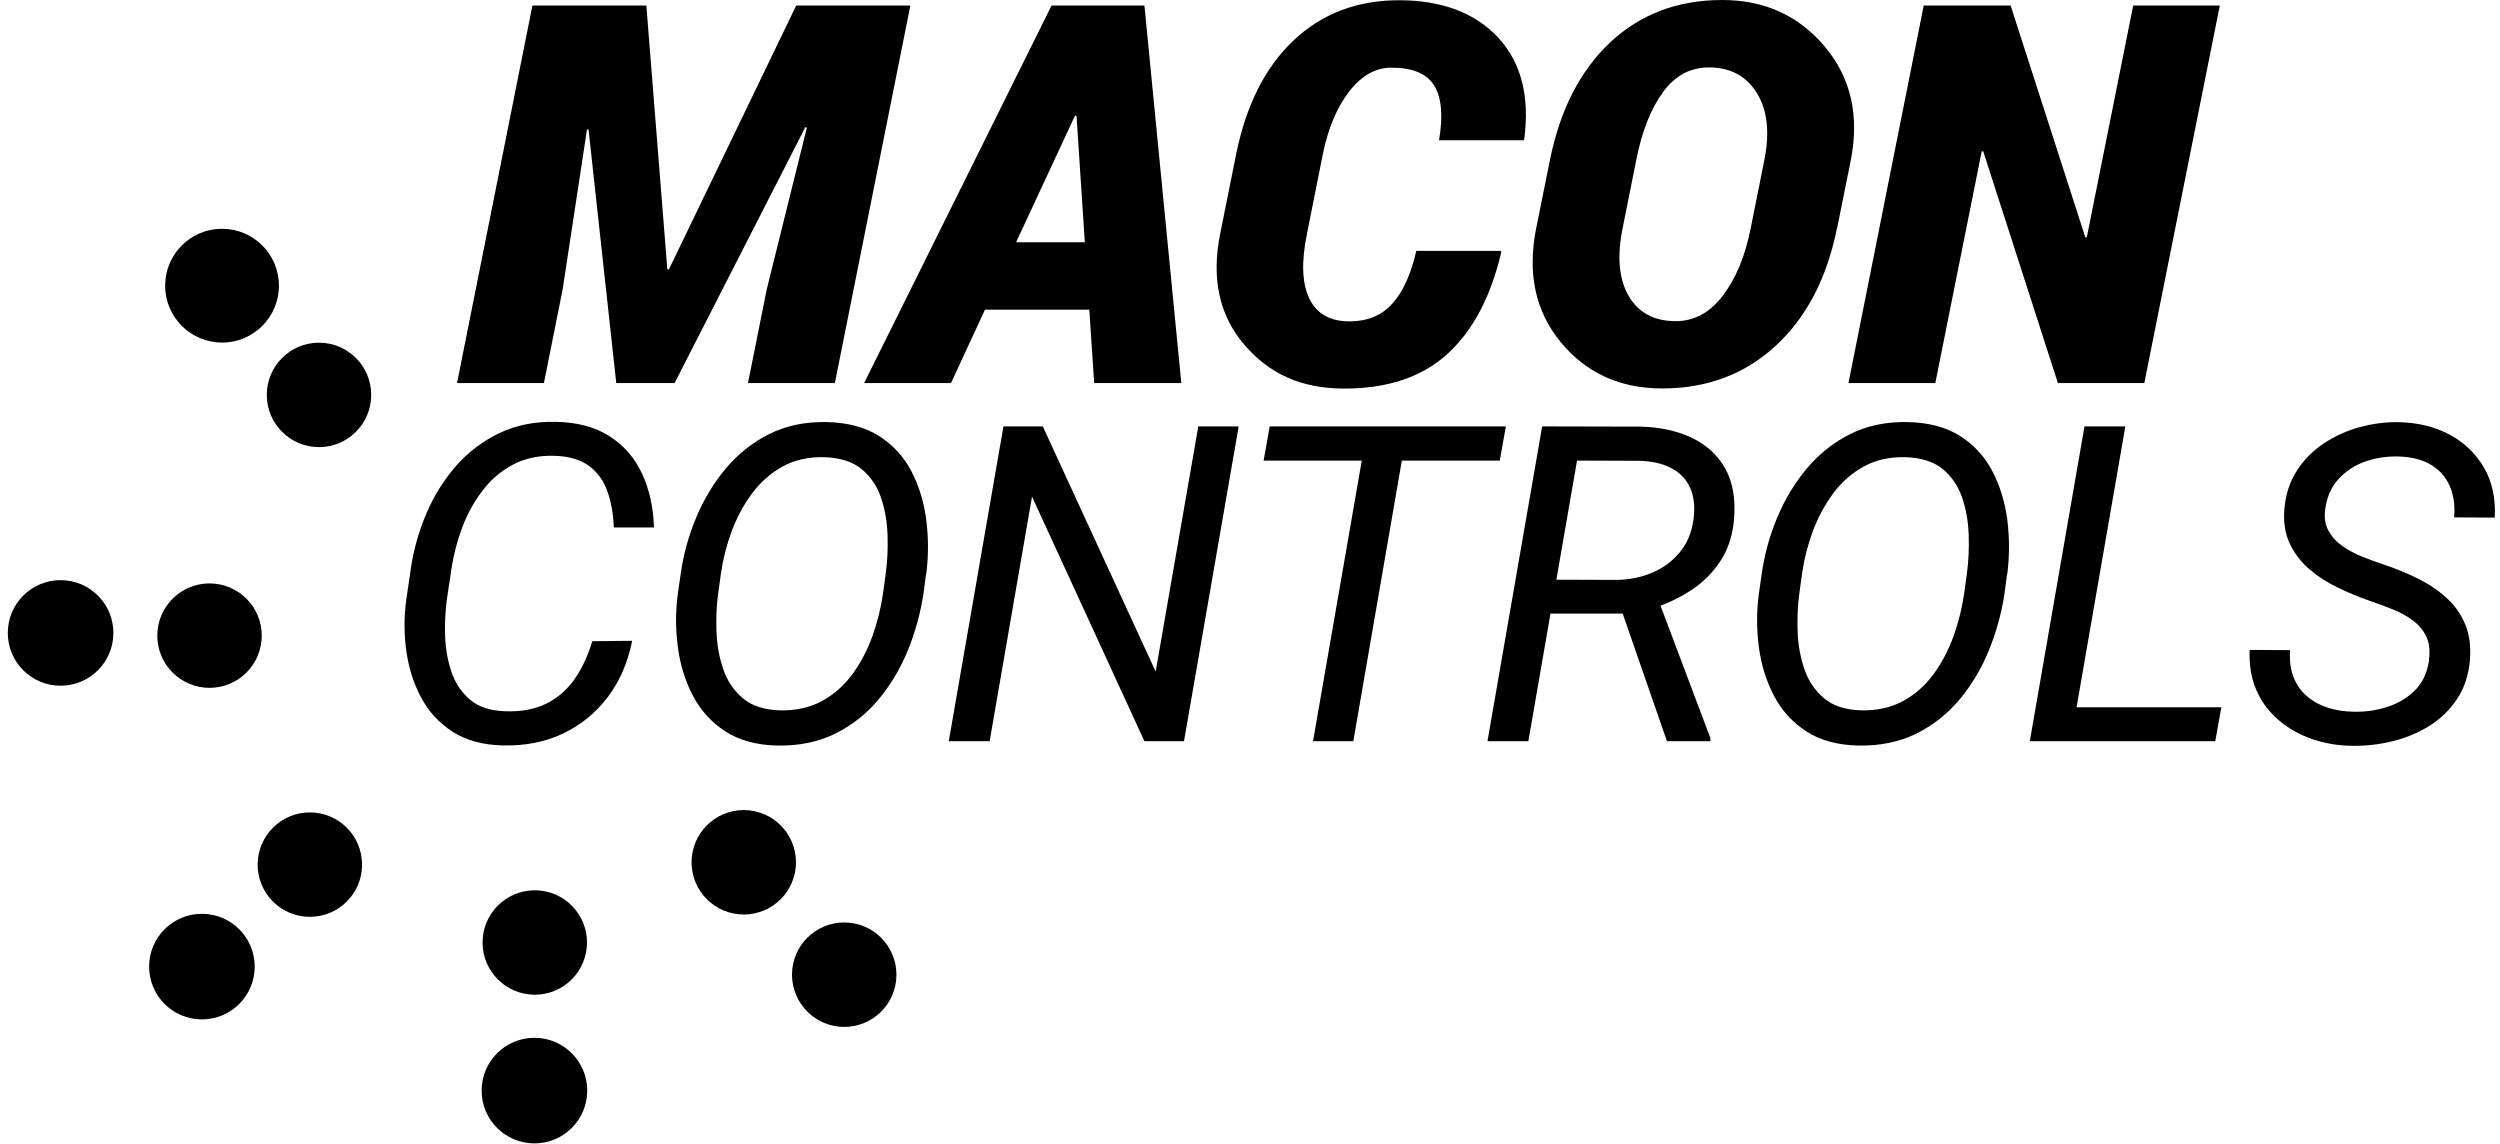
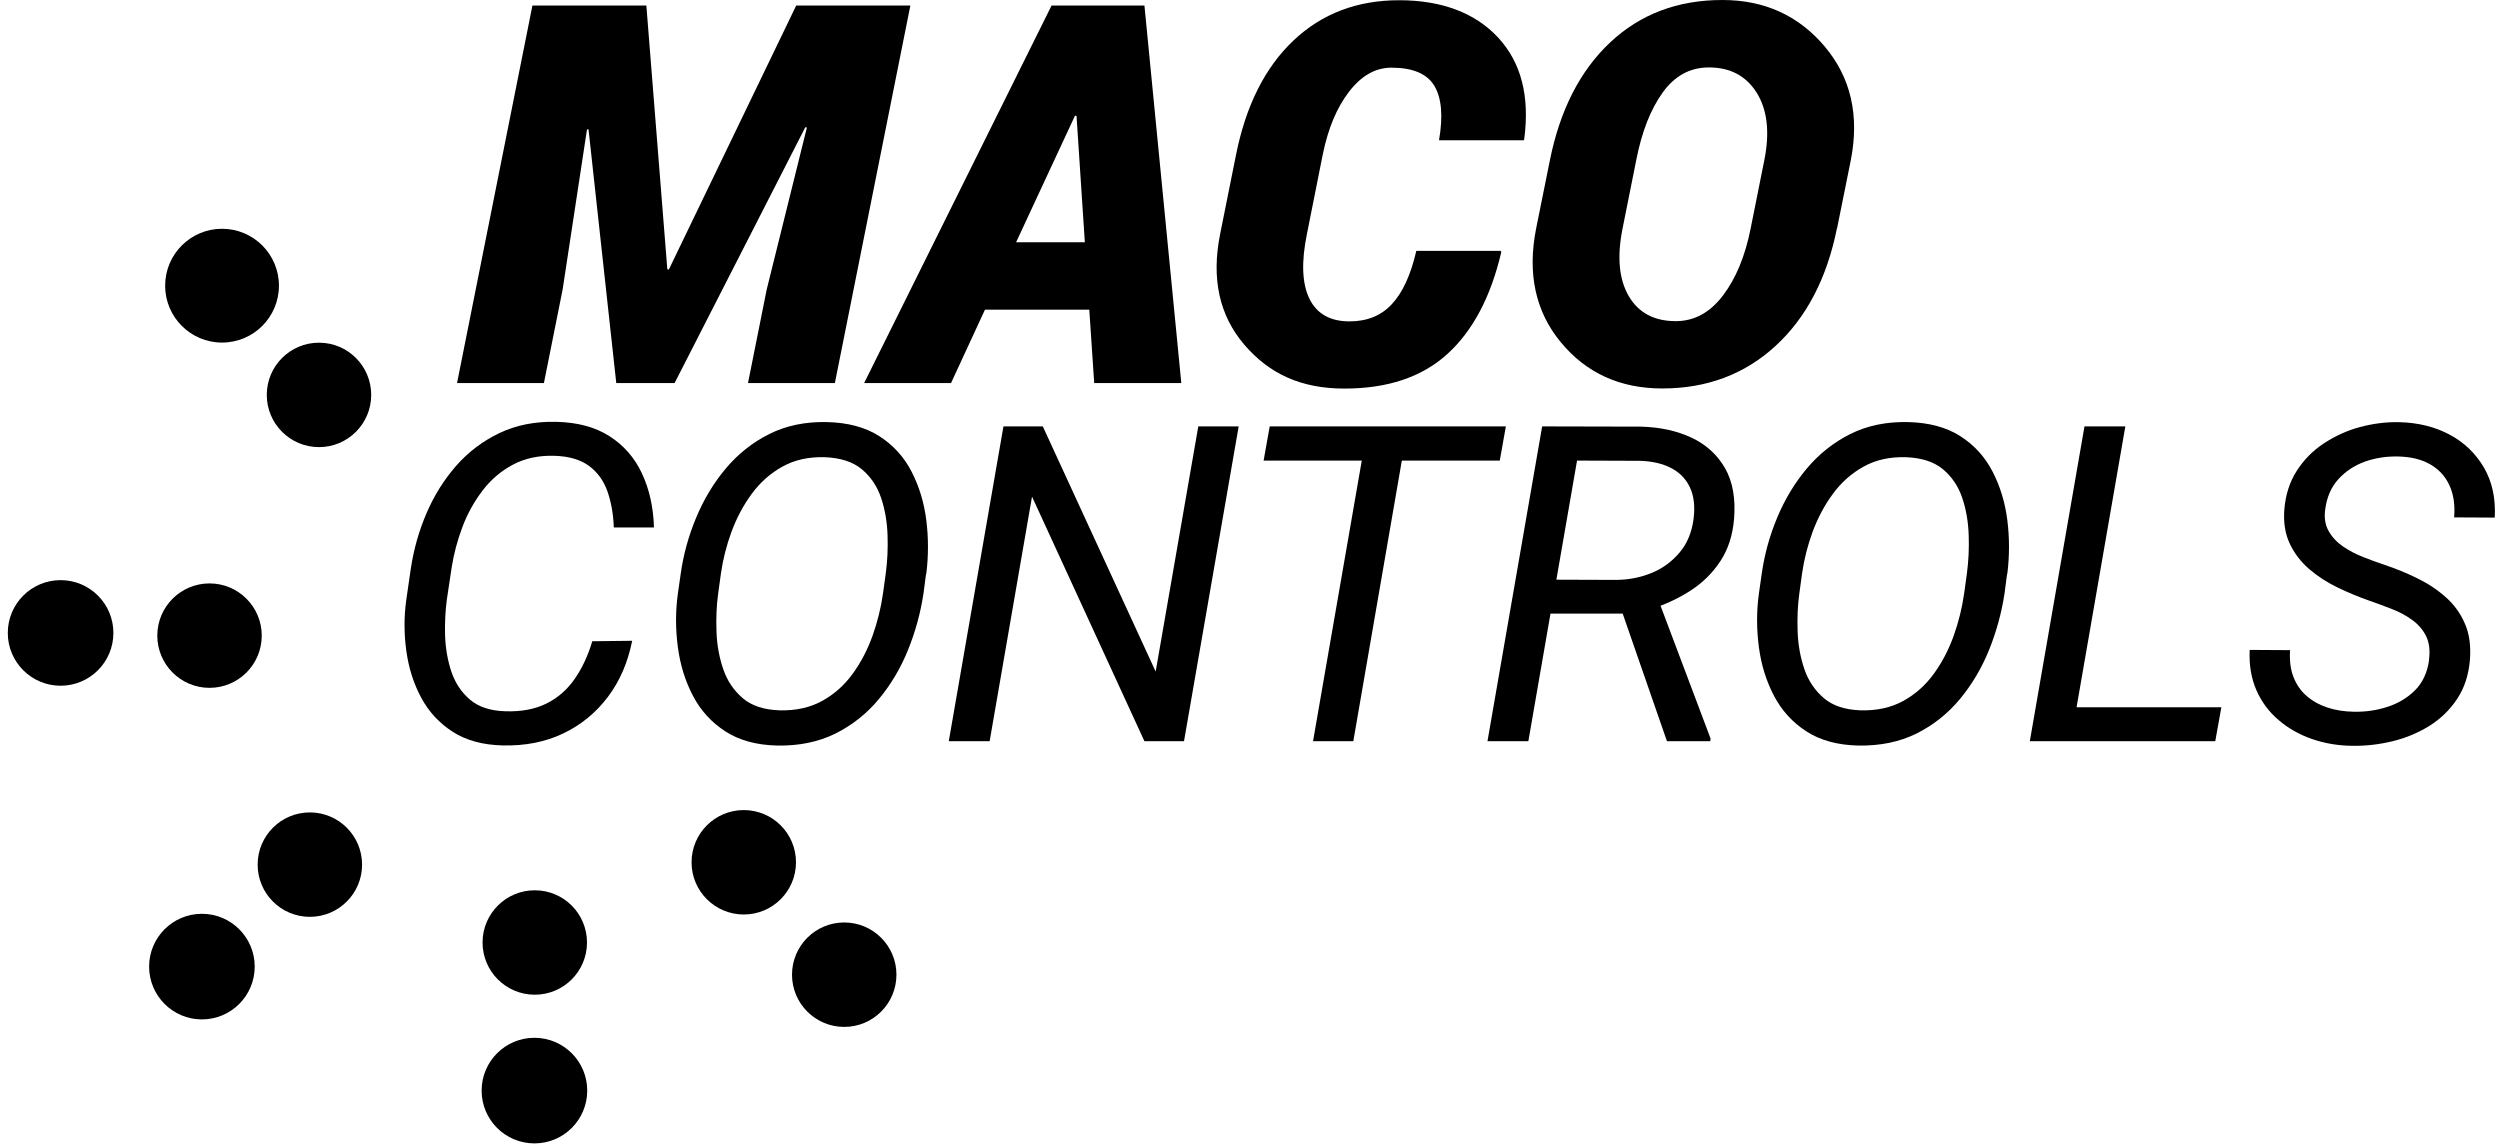
<svg xmlns="http://www.w3.org/2000/svg" width="225" height="103" viewBox="0 0 225 103" fill="none">
  <g id="Group 37638">
    <path id="Vector" d="M19.984 30.832C22.813 30.832 25.105 28.539 25.105 25.711C25.105 22.883 22.813 20.59 19.984 20.59C17.156 20.59 14.863 22.883 14.863 25.711C14.863 28.539 17.156 30.832 19.984 30.832Z" fill="black" />
    <path id="Vector_2" d="M5.453 61.716C8.078 61.716 10.206 59.589 10.206 56.964C10.206 54.34 8.078 52.212 5.453 52.212C2.829 52.212 0.701 54.34 0.701 56.964C0.701 59.589 2.829 61.716 5.453 61.716Z" fill="black" />
    <path id="Vector_3" d="M18.172 91.747C20.797 91.747 22.924 89.619 22.924 86.994C22.924 84.37 20.797 82.242 18.172 82.242C15.547 82.242 13.42 84.37 13.42 86.994C13.42 89.619 15.547 91.747 18.172 91.747Z" fill="black" />
    <path id="Vector_4" d="M48.099 102.906C50.723 102.906 52.851 100.778 52.851 98.154C52.851 95.529 50.723 93.401 48.099 93.401C45.474 93.401 43.346 95.529 43.346 98.154C43.346 100.778 45.474 102.906 48.099 102.906Z" fill="black" />
    <path id="Vector_5" d="M28.709 40.241C31.305 40.241 33.409 38.137 33.409 35.541C33.409 32.946 31.305 30.842 28.709 30.842C26.114 30.842 24.01 32.946 24.01 35.541C24.01 38.137 26.114 40.241 28.709 40.241Z" fill="black" />
    <path id="Vector_6" d="M18.857 61.906C21.453 61.906 23.557 59.802 23.557 57.206C23.557 54.611 21.453 52.507 18.857 52.507C16.261 52.507 14.157 54.611 14.157 57.206C14.157 59.802 16.261 61.906 18.857 61.906Z" fill="black" />
    <path id="Vector_7" d="M27.888 82.516C30.483 82.516 32.587 80.412 32.587 77.817C32.587 75.221 30.483 73.117 27.888 73.117C25.292 73.117 23.188 75.221 23.188 77.817C23.188 80.412 25.292 82.516 27.888 82.516Z" fill="black" />
    <path id="Vector_8" d="M48.13 89.524C50.726 89.524 52.83 87.42 52.83 84.825C52.83 82.229 50.726 80.125 48.13 80.125C45.535 80.125 43.43 82.229 43.43 84.825C43.43 87.42 45.535 89.524 48.13 89.524Z" fill="black" />
    <path id="Vector_9" d="M66.939 82.305C69.535 82.305 71.639 80.201 71.639 77.606C71.639 75.01 69.535 72.906 66.939 72.906C64.344 72.906 62.24 75.01 62.24 77.606C62.24 80.201 64.344 82.305 66.939 82.305Z" fill="black" />
    <path id="Vector_10" d="M75.981 92.422C78.576 92.422 80.68 90.317 80.68 87.722C80.68 85.126 78.576 83.022 75.981 83.022C73.385 83.022 71.281 85.126 71.281 87.722C71.281 90.317 73.385 92.422 75.981 92.422Z" fill="black" />
    <g id="Group">
      <path id="Vector_11" d="M53.293 57.712L56.897 57.67C56.507 59.619 55.78 61.305 54.705 62.728C53.63 64.15 52.292 65.246 50.68 66.015C49.068 66.785 47.255 67.132 45.264 67.09C43.472 67.048 41.976 66.648 40.754 65.868C39.542 65.088 38.593 64.066 37.908 62.791C37.224 61.516 36.781 60.114 36.57 58.587C36.359 57.059 36.349 55.51 36.57 53.95L36.981 51.126C37.245 49.409 37.708 47.765 38.393 46.174C39.078 44.583 39.963 43.171 41.059 41.917C42.155 40.673 43.451 39.694 44.947 38.977C46.444 38.261 48.151 37.923 50.058 37.965C51.965 38.008 53.557 38.429 54.842 39.251C56.128 40.073 57.108 41.179 57.772 42.602C58.435 44.014 58.804 45.636 58.857 47.47H55.243C55.2 46.279 55.011 45.205 54.674 44.235C54.336 43.276 53.788 42.507 53.019 41.938C52.25 41.369 51.217 41.063 49.9 41.021C48.478 40.979 47.224 41.253 46.159 41.822C45.084 42.391 44.178 43.171 43.43 44.151C42.682 45.131 42.071 46.227 41.618 47.428C41.165 48.64 40.838 49.851 40.648 51.084L40.216 53.961C40.079 54.983 40.026 56.068 40.058 57.217C40.1 58.365 40.29 59.451 40.627 60.462C40.975 61.484 41.533 62.317 42.303 62.97C43.072 63.623 44.126 63.971 45.443 64.013C46.897 64.066 48.13 63.834 49.163 63.328C50.185 62.823 51.038 62.085 51.713 61.116C52.387 60.146 52.924 59.008 53.314 57.681L53.293 57.712Z" fill="black" />
      <path id="Vector_12" d="M83.346 51.643L83.114 53.413C82.851 55.152 82.387 56.848 81.723 58.492C81.06 60.136 80.174 61.622 79.089 62.928C78.004 64.235 76.697 65.267 75.18 66.026C73.662 66.774 71.924 67.132 69.964 67.101C68.099 67.059 66.539 66.637 65.285 65.826C64.031 65.014 63.062 63.95 62.366 62.623C61.671 61.295 61.218 59.841 61.007 58.239C60.796 56.638 60.785 55.046 61.007 53.434L61.26 51.664C61.502 49.925 61.966 48.239 62.651 46.596C63.336 44.952 64.221 43.477 65.317 42.17C66.412 40.863 67.719 39.82 69.237 39.062C70.754 38.303 72.482 37.945 74.41 37.987C76.307 38.029 77.877 38.45 79.131 39.251C80.385 40.052 81.355 41.116 82.04 42.444C82.725 43.772 83.167 45.226 83.367 46.817C83.567 48.408 83.567 50.02 83.367 51.643H83.346ZM79.468 53.434L79.721 51.59C79.869 50.484 79.921 49.335 79.879 48.145C79.837 46.954 79.648 45.837 79.289 44.783C78.931 43.74 78.351 42.886 77.551 42.223C76.75 41.559 75.633 41.201 74.221 41.148C72.777 41.106 71.513 41.39 70.427 41.991C69.342 42.592 68.415 43.413 67.656 44.446C66.897 45.479 66.297 46.617 65.833 47.86C65.38 49.103 65.064 50.347 64.885 51.601L64.632 53.445C64.484 54.52 64.442 55.657 64.484 56.859C64.526 58.06 64.737 59.188 65.095 60.231C65.454 61.284 66.044 62.148 66.844 62.833C67.645 63.518 68.741 63.877 70.132 63.929C71.608 63.971 72.893 63.687 73.989 63.086C75.074 62.486 75.991 61.674 76.739 60.642C77.487 59.62 78.078 58.471 78.531 57.217C78.973 55.963 79.289 54.699 79.468 53.424V53.434Z" fill="black" />
      <path id="Vector_13" d="M111.481 38.376L106.56 66.71H102.999L92.882 44.698L89.068 66.71H85.39L90.311 38.376H93.852L104.01 60.441L107.846 38.376H111.481Z" fill="black" />
      <path id="Vector_14" d="M135.528 38.376L134.98 41.453H113.726L114.274 38.376H135.528ZM126.697 38.376L121.798 66.71H118.173L123.094 38.376H126.697Z" fill="black" />
      <path id="Vector_15" d="M138.784 38.376L147.656 38.397C149.384 38.439 150.902 38.766 152.23 39.388C153.557 40.009 154.558 40.926 155.254 42.138C155.949 43.349 156.213 44.877 156.065 46.721C155.939 48.186 155.528 49.45 154.832 50.504C154.137 51.558 153.252 52.443 152.156 53.149C151.07 53.855 149.859 54.413 148.541 54.835L147.456 55.225H138.657L139.163 52.169L145.412 52.19C146.55 52.19 147.625 51.979 148.636 51.569C149.648 51.157 150.48 50.536 151.165 49.724C151.85 48.913 152.261 47.912 152.419 46.721C152.567 45.583 152.451 44.624 152.093 43.866C151.734 43.097 151.165 42.517 150.386 42.117C149.616 41.716 148.678 41.505 147.593 41.474L141.934 41.453L137.551 66.71H133.873L138.794 38.376H138.784ZM150.027 66.71L145.57 53.866L149.195 53.844L153.947 66.457L153.926 66.71H150.038H150.027Z" fill="black" />
      <path id="Vector_16" d="M180.639 51.643L180.407 53.413C180.143 55.152 179.68 56.848 179.016 58.492C178.352 60.136 177.467 61.622 176.382 62.928C175.296 64.235 173.99 65.267 172.472 66.026C170.955 66.774 169.216 67.132 167.256 67.101C165.391 67.059 163.831 66.637 162.577 65.826C161.323 65.014 160.354 63.95 159.659 62.623C158.963 61.295 158.51 59.841 158.299 58.239C158.088 56.638 158.078 55.046 158.299 53.434L158.552 51.664C158.795 49.925 159.258 48.239 159.943 46.596C160.628 44.952 161.513 43.477 162.609 42.17C163.705 40.863 165.012 39.82 166.529 39.062C168.046 38.303 169.775 37.945 171.703 37.987C173.6 38.029 175.17 38.45 176.424 39.251C177.678 40.052 178.647 41.116 179.332 42.444C180.017 43.772 180.46 45.226 180.66 46.817C180.86 48.408 180.86 50.02 180.66 51.643H180.639ZM176.771 53.434L177.024 51.59C177.172 50.484 177.225 49.335 177.182 48.145C177.14 46.954 176.951 45.837 176.592 44.783C176.234 43.74 175.654 42.886 174.854 42.223C174.053 41.559 172.936 41.201 171.524 41.148C170.08 41.106 168.816 41.39 167.73 41.991C166.645 42.592 165.718 43.413 164.959 44.446C164.2 45.479 163.6 46.617 163.136 47.86C162.683 49.103 162.367 50.347 162.188 51.601L161.935 53.445C161.787 54.52 161.745 55.657 161.787 56.859C161.829 58.06 162.04 59.188 162.398 60.231C162.757 61.284 163.347 62.148 164.148 62.833C164.948 63.518 166.044 63.877 167.435 63.929C168.91 63.971 170.196 63.687 171.292 63.086C172.377 62.486 173.294 61.674 174.042 60.642C174.79 59.62 175.38 58.471 175.834 57.217C176.276 55.963 176.592 54.699 176.771 53.424V53.434Z" fill="black" />
      <path id="Vector_17" d="M191.281 38.376L186.36 66.71H182.683L187.604 38.376H191.281ZM199.922 63.655L199.374 66.71H185.612L186.139 63.655H199.912H199.922Z" fill="black" />
      <path id="Vector_18" d="M218.605 59.409C218.721 58.555 218.637 57.839 218.352 57.259C218.068 56.679 217.646 56.195 217.109 55.805C216.561 55.404 215.95 55.078 215.275 54.814C214.601 54.551 213.927 54.298 213.252 54.066C212.283 53.729 211.324 53.329 210.386 52.876C209.448 52.422 208.595 51.875 207.846 51.232C207.098 50.589 206.508 49.83 206.087 48.945C205.665 48.06 205.497 47.028 205.591 45.847C205.697 44.541 206.066 43.382 206.698 42.391C207.33 41.401 208.141 40.568 209.132 39.915C210.123 39.262 211.197 38.756 212.378 38.44C213.558 38.124 214.748 37.965 215.96 37.997C217.636 38.039 219.132 38.408 220.46 39.114C221.788 39.82 222.81 40.811 223.558 42.086C224.295 43.361 224.622 44.857 224.527 46.585L220.871 46.564C220.966 45.436 220.818 44.467 220.439 43.656C220.059 42.844 219.48 42.222 218.7 41.78C217.92 41.337 216.951 41.106 215.813 41.084C214.78 41.063 213.79 41.211 212.841 41.548C211.903 41.885 211.103 42.412 210.46 43.118C209.817 43.824 209.417 44.73 209.269 45.837C209.164 46.606 209.269 47.259 209.585 47.807C209.901 48.355 210.323 48.808 210.881 49.188C211.44 49.567 212.04 49.883 212.694 50.136C213.347 50.399 213.979 50.621 214.569 50.821C215.602 51.169 216.614 51.58 217.573 52.054C218.542 52.528 219.396 53.097 220.144 53.771C220.892 54.435 221.461 55.236 221.851 56.153C222.251 57.069 222.388 58.155 222.293 59.398C222.177 60.747 221.798 61.916 221.145 62.896C220.491 63.887 219.669 64.688 218.658 65.32C217.646 65.952 216.54 66.416 215.328 66.711C214.116 67.006 212.904 67.143 211.693 67.122C210.418 67.111 209.216 66.901 208.078 66.511C206.94 66.11 205.939 65.552 205.075 64.804C204.2 64.066 203.537 63.17 203.073 62.106C202.609 61.042 202.409 59.841 202.472 58.492L206.108 58.513C206.045 59.419 206.139 60.22 206.403 60.905C206.666 61.59 207.056 62.169 207.583 62.623C208.11 63.086 208.732 63.434 209.459 63.676C210.186 63.919 210.987 64.045 211.851 64.055C212.873 64.077 213.874 63.94 214.854 63.623C215.834 63.307 216.666 62.812 217.351 62.127C218.036 61.442 218.458 60.536 218.616 59.419L218.605 59.409Z" fill="black" />
    </g>
    <g id="Group_2">
      <path id="Vector_19" d="M58.172 0.495L60.059 24.235L60.196 24.256L71.66 0.495H81.934L75.138 34.477H67.319L69.005 26.048L72.619 11.485L72.482 11.443L60.712 34.477H55.464L52.967 11.643H52.83L50.638 26.048L48.952 34.477H41.133L47.919 0.495H58.162H58.172Z" fill="black" />
      <path id="Vector_20" d="M98.036 27.871H88.647L85.591 34.477H77.772L94.643 0.495H102.999L106.318 34.477H98.478L98.036 27.871ZM91.45 21.801H97.635L96.887 10.432L96.75 10.411L91.45 21.801Z" fill="black" />
      <path id="Vector_21" d="M135.043 22.549L135.117 22.686C134.169 26.732 132.546 29.788 130.259 31.864C127.973 33.94 124.885 34.972 120.997 34.972C117.108 34.972 114.242 33.655 111.987 31.021C109.732 28.387 109.005 25.057 109.816 21.042L111.239 13.951C112.124 9.504 113.852 6.069 116.413 3.645C118.974 1.222 122.145 0.021 125.928 0.021C129.711 0.021 132.757 1.137 134.832 3.382C136.908 5.626 137.688 8.661 137.182 12.507L137.14 12.623H129.511C129.89 10.442 129.743 8.809 129.09 7.723C128.436 6.638 127.151 6.09 125.233 6.09C123.8 6.09 122.525 6.806 121.418 8.25C120.301 9.694 119.522 11.58 119.047 13.909L117.625 21.053C117.108 23.571 117.182 25.52 117.846 26.88C118.51 28.239 119.711 28.924 121.45 28.924C123.041 28.924 124.316 28.408 125.275 27.364C126.244 26.321 126.972 24.73 127.467 22.581H135.054L135.043 22.549Z" fill="black" />
      <path id="Vector_22" d="M165.328 20.537C164.422 25.036 162.588 28.566 159.806 31.127C157.024 33.687 153.621 34.962 149.596 34.962C145.802 34.962 142.757 33.571 140.47 30.8C138.183 28.029 137.446 24.604 138.257 20.537L139.49 14.425C140.396 9.915 142.198 6.375 144.906 3.825C147.615 1.275 150.987 0 155.012 0C158.805 0 161.882 1.401 164.232 4.194C166.582 6.986 167.362 10.4 166.571 14.425L165.339 20.537H165.328ZM158.795 14.383C159.29 11.896 159.058 9.884 158.11 8.356C157.151 6.828 155.718 6.069 153.8 6.069C152.103 6.069 150.713 6.828 149.638 8.335C148.552 9.842 147.762 11.854 147.267 14.383L146.034 20.547C145.518 23.098 145.707 25.131 146.582 26.638C147.456 28.145 148.868 28.903 150.818 28.903C152.483 28.903 153.895 28.134 155.065 26.596C156.234 25.057 157.067 23.045 157.562 20.547L158.795 14.383Z" fill="black" />
-       <path id="Vector_23" d="M193.01 34.477H185.212L178.489 13.614L178.352 13.635L174.179 34.477H166.361L173.136 0.495H180.955L187.678 21.359L187.815 21.338L191.988 0.495H199.785L192.989 34.477H193.01Z" fill="black" />
    </g>
  </g>
</svg>